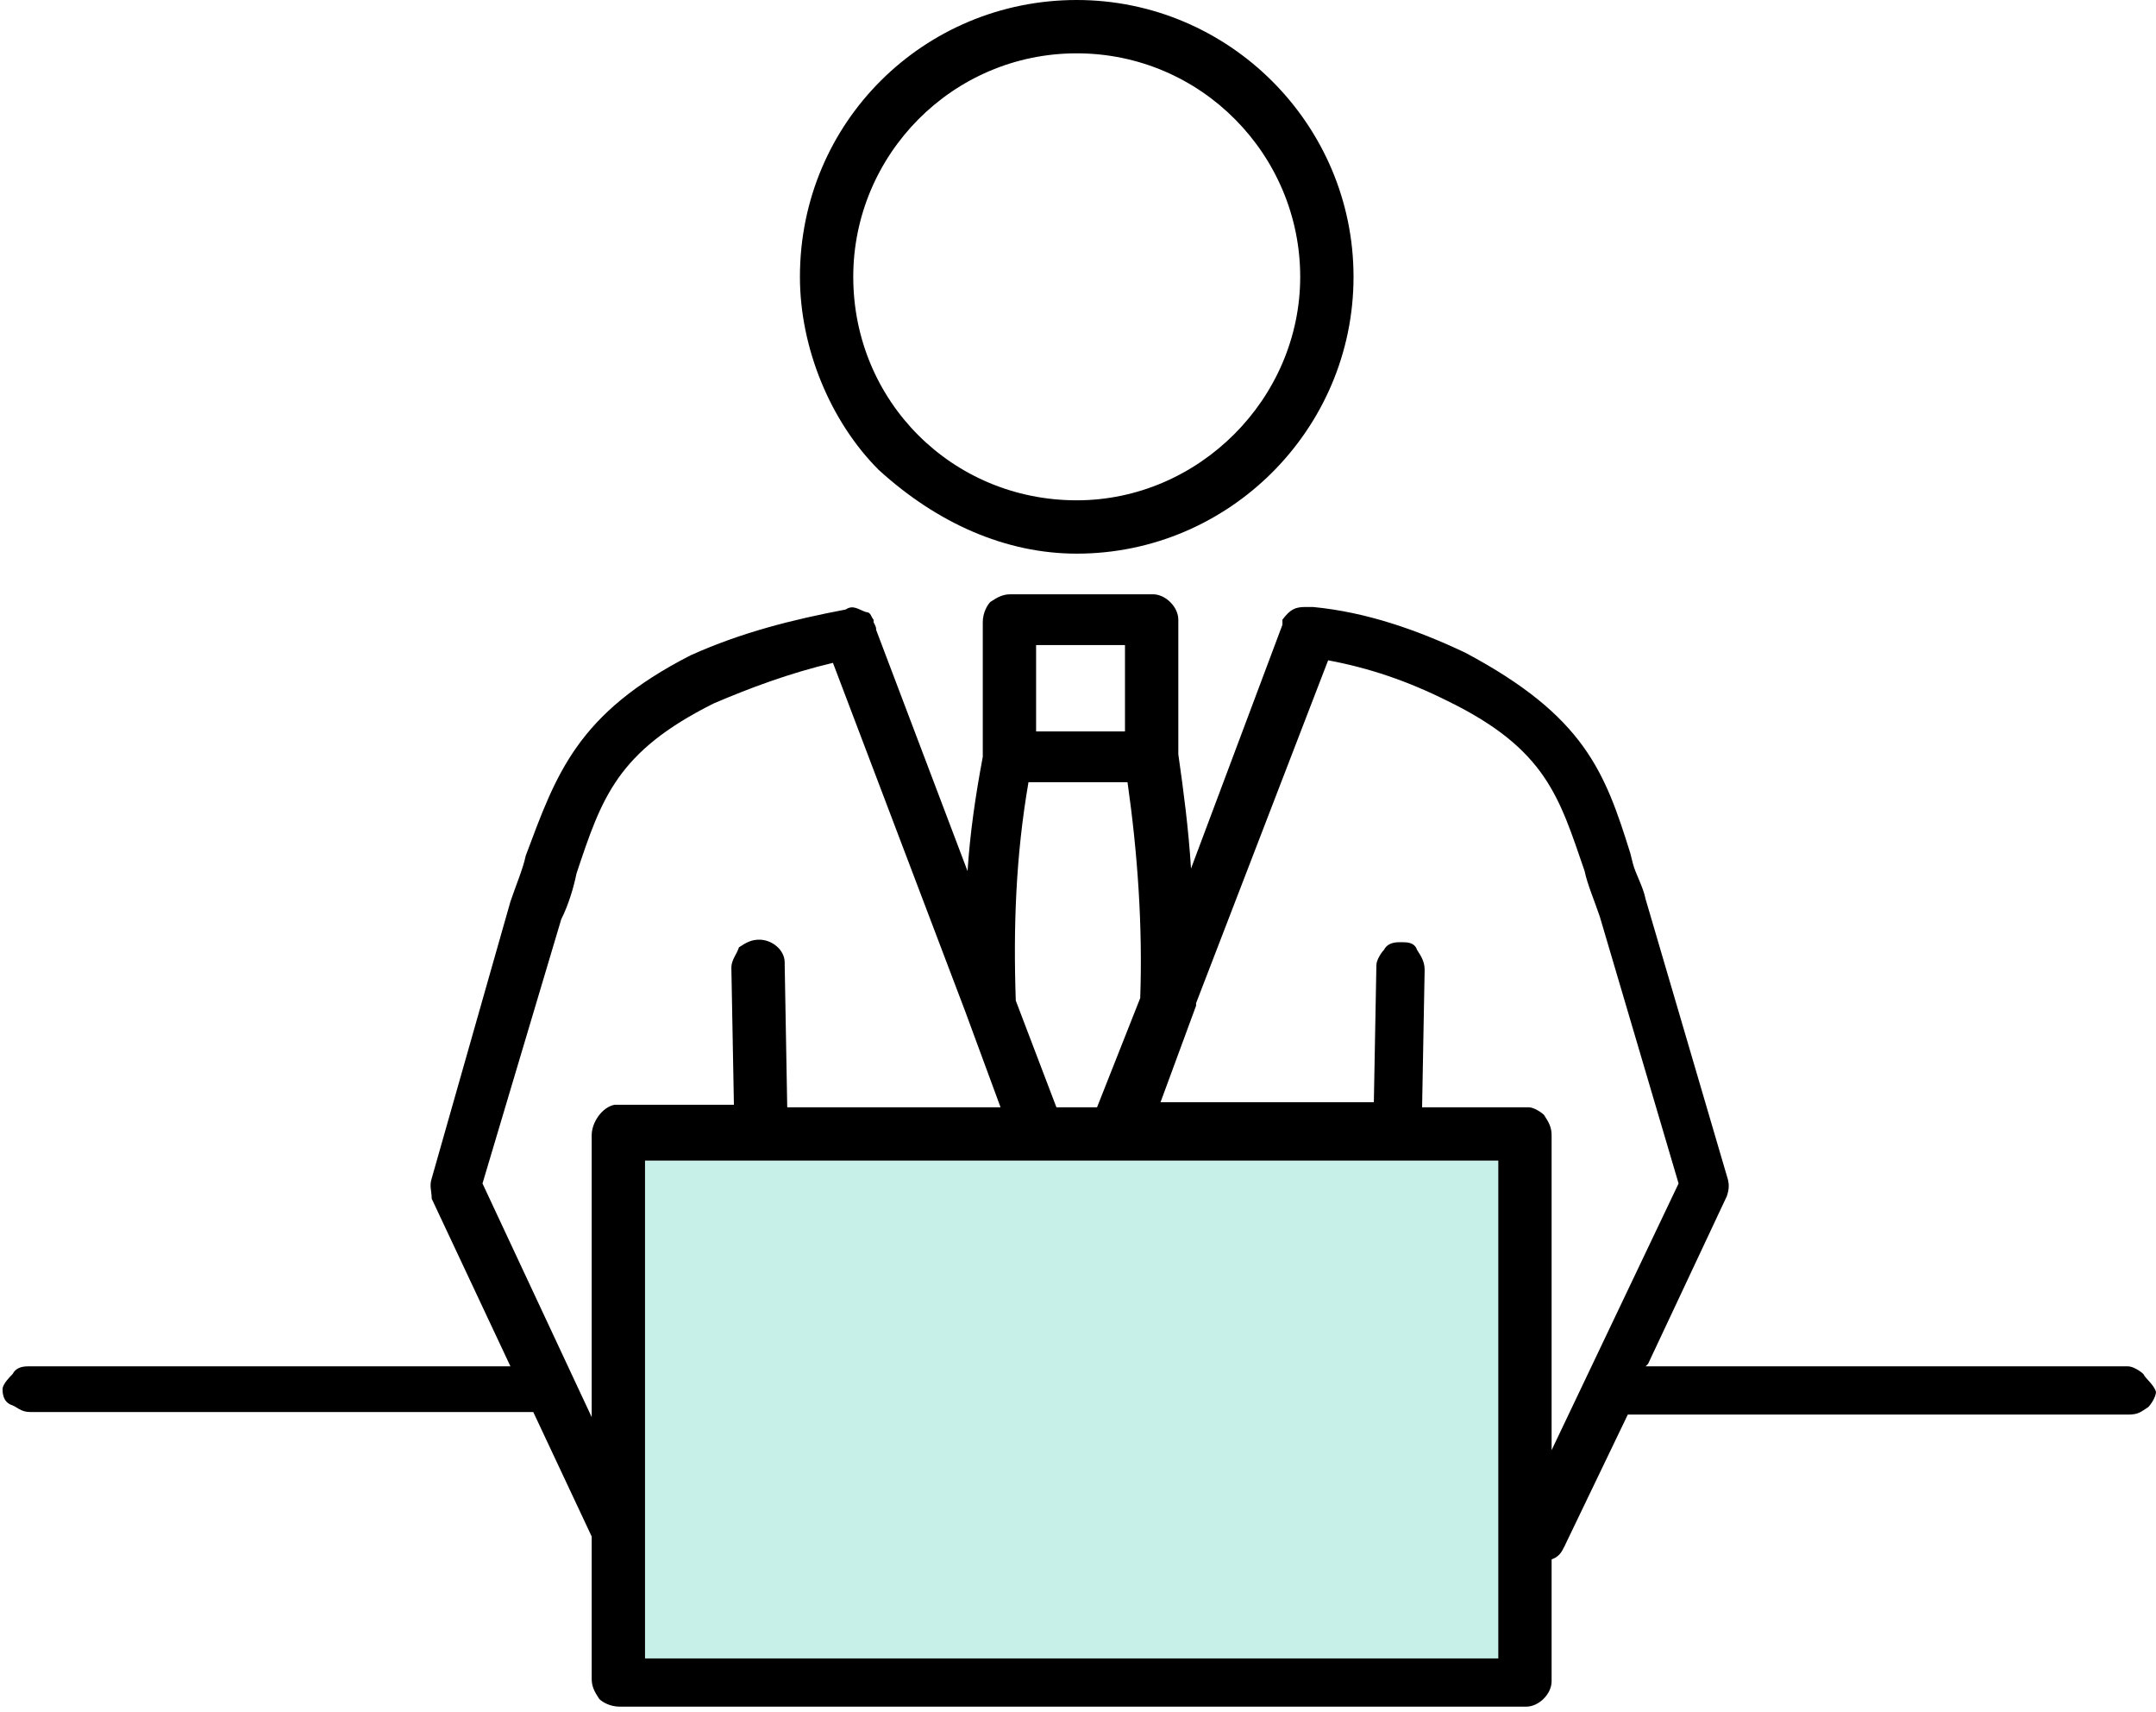
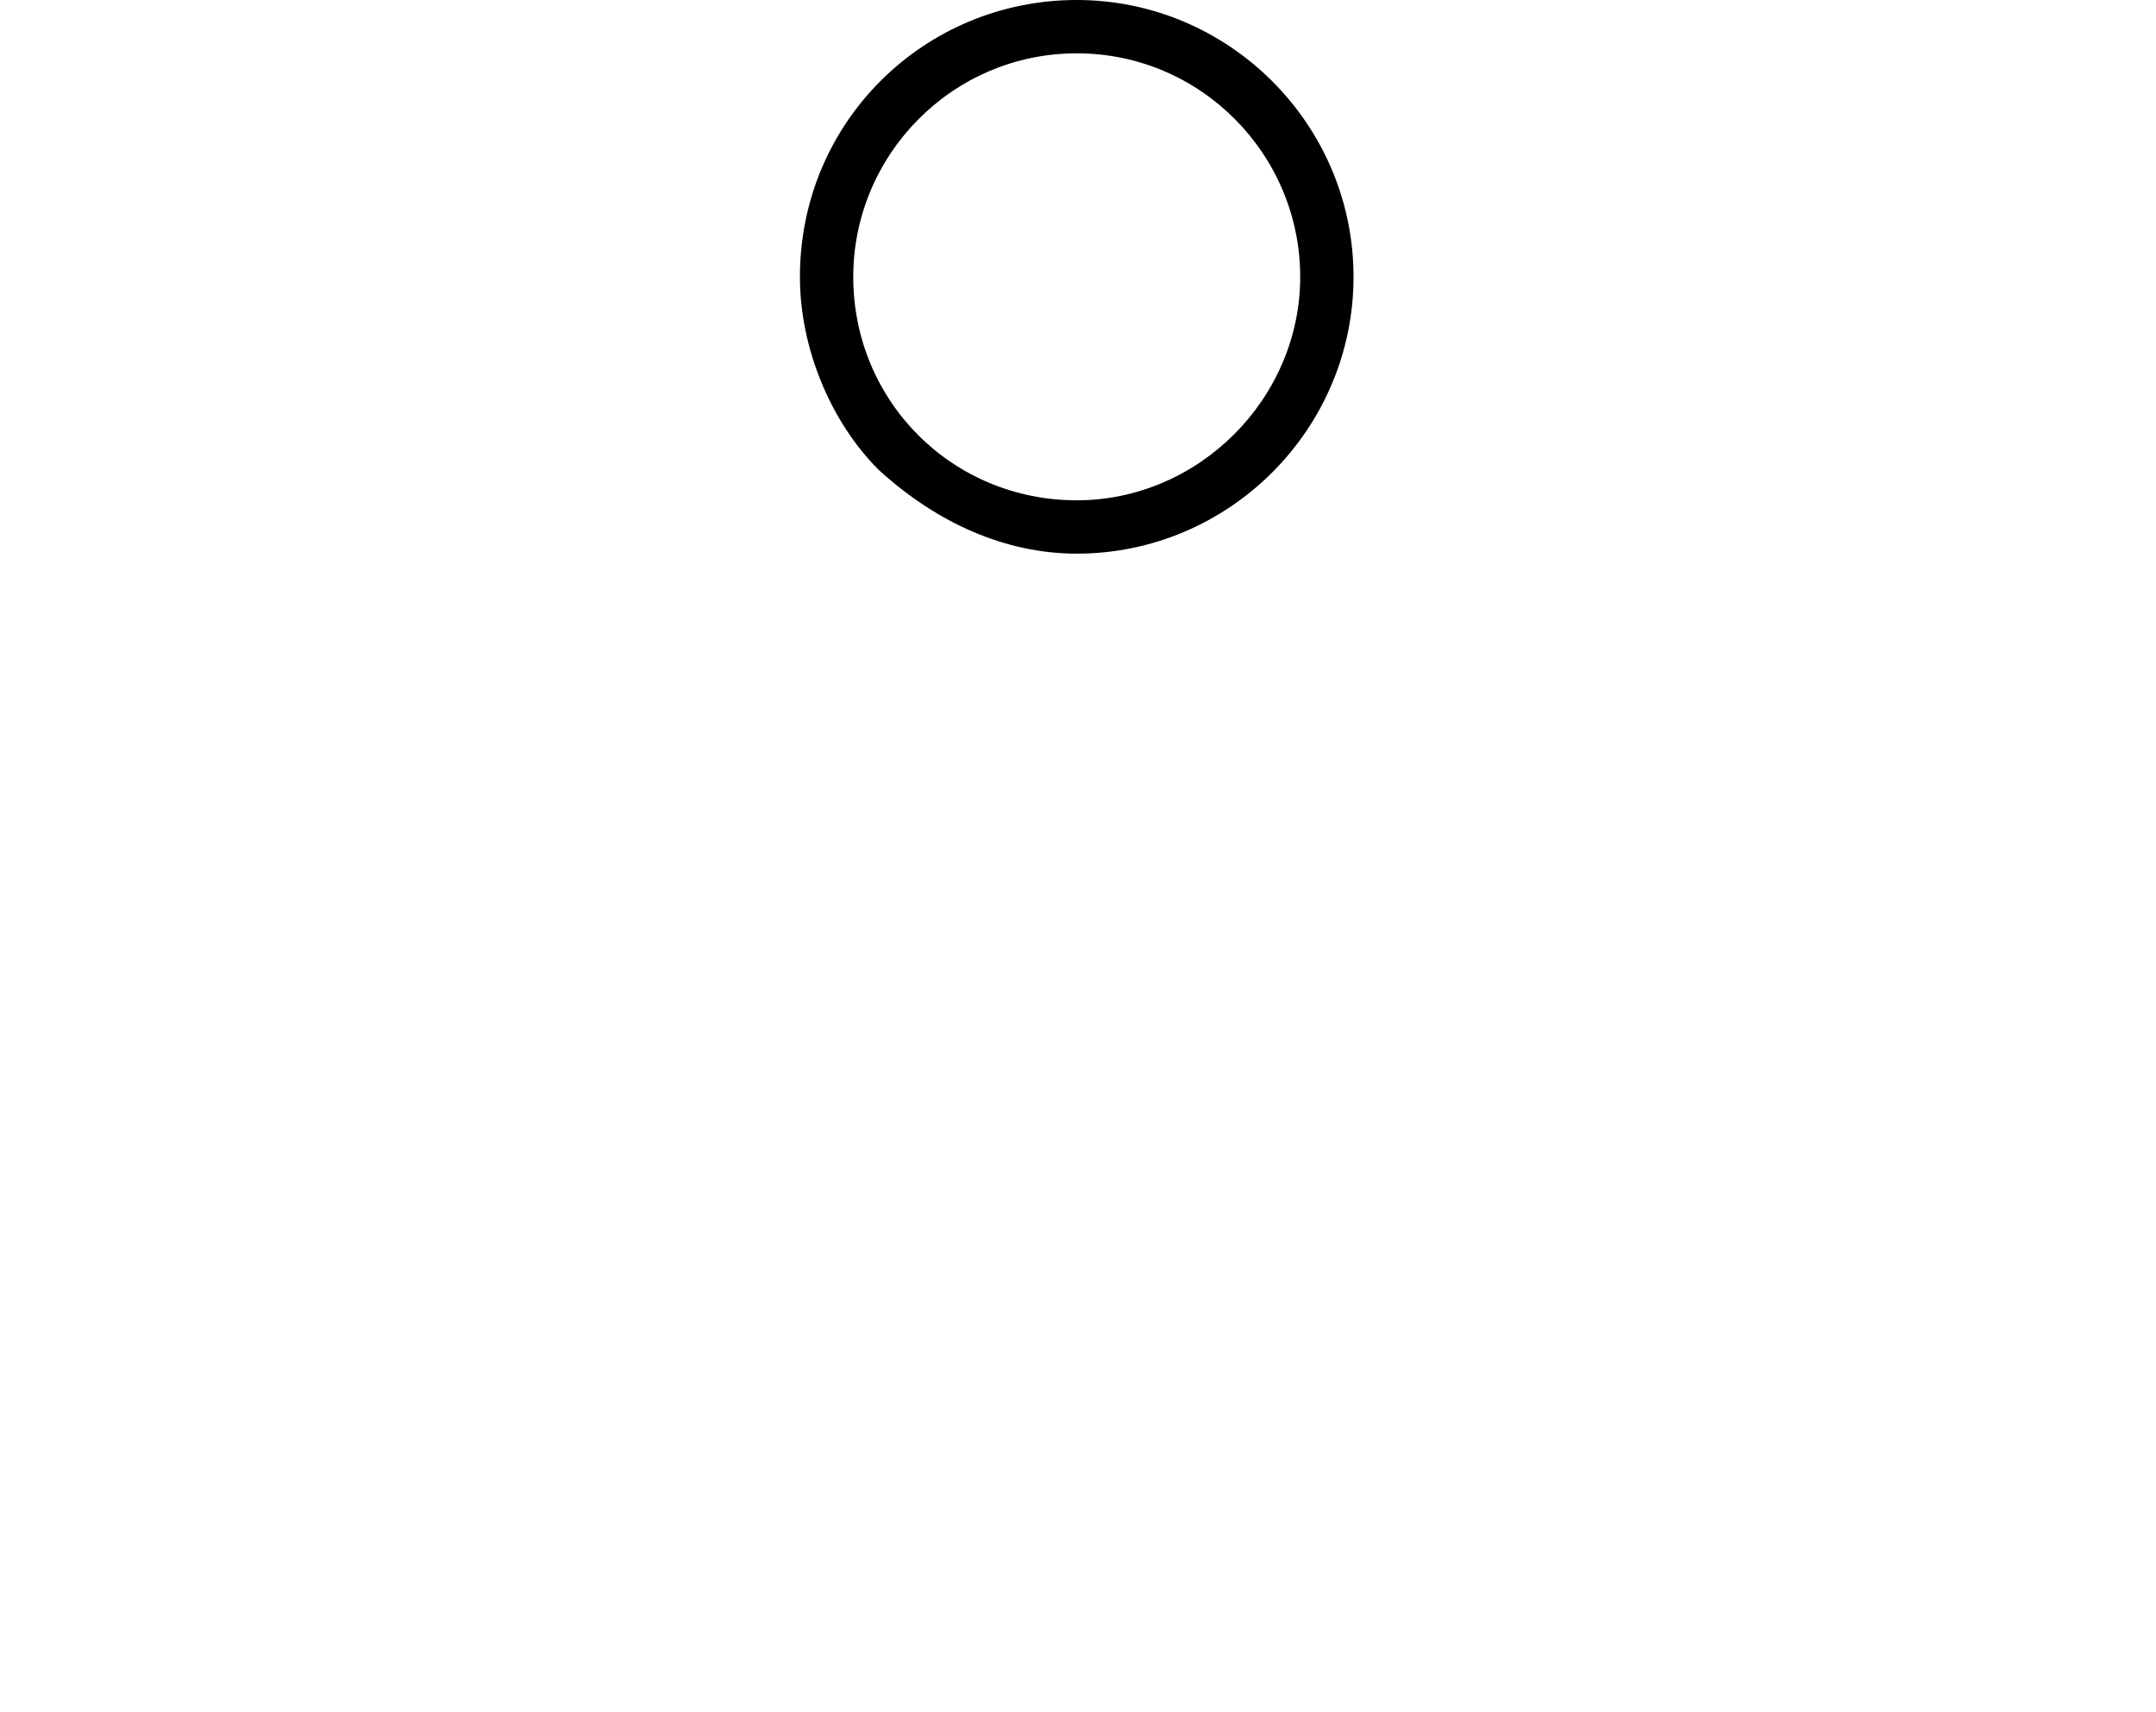
<svg xmlns="http://www.w3.org/2000/svg" version="1.1" id="レイヤー_1" x="0px" y="0px" viewBox="0 0 84.9 67.4" style="enable-background:new 0 0 84.9 67.4;" xml:space="preserve">
  <style type="text/css">
	.st0{fill:#C6F0E8;}
</style>
  <g>
    <path d="M42.4,21.8L42.4,21.8L42.4,21.8c6,0,10.9-4.9,10.9-10.9S48.4,0,42.4,0l0,0c-6,0-10.9,4.8-10.9,10.9c0,2.8,1.2,5.7,3.1,7.6   C36.9,20.6,39.6,21.8,42.4,21.8z M42.4,2.1L42.4,2.1c4.9,0,8.8,4,8.8,8.8s-4,8.8-8.8,8.8l0,0c-4.9,0-8.8-3.9-8.8-8.8   C33.6,6.1,37.5,2.1,42.4,2.1z" />
-     <path class="st0" d="M25.4,65.3V45.7h29.3c0.1,0,0.1,0,0.3,0l0,0c0.1,0,0.3,0,0.3,0H59v19.6H25.4z" />
-     <path d="M84.4,54.1c-0.1-0.1-0.4-0.3-0.6-0.3h-19l0.1-0.1l3.1-6.6c0.1-0.3,0.1-0.5,0-0.8l-3.2-10.9c-0.1-0.5-0.4-1-0.5-1.4   l-0.1-0.4c-1-3.2-1.8-5.4-6.5-7.9c-1.9-0.9-3.9-1.6-6-1.8c0,0-0.1,0-0.3,0c-0.4,0-0.6,0.1-0.9,0.5v0.1c0,0,0,0,0,0.1l-3.6,9.6   c-0.1-1.6-0.3-3.1-0.5-4.5v-5.3c0-0.5-0.5-1-1-1h-5.6c-0.3,0-0.5,0.1-0.8,0.3c-0.1,0.1-0.3,0.4-0.3,0.8v5.3c-0.3,1.6-0.5,3-0.6,4.5   l-3.6-9.5c0-0.1,0-0.1-0.1-0.3v-0.1c-0.1-0.1-0.1-0.3-0.3-0.3c-0.3-0.1-0.5-0.3-0.8-0.1c-2.1,0.4-4.1,0.9-6.1,1.8   c-4.5,2.3-5.3,4.7-6.5,7.9c-0.1,0.5-0.4,1.2-0.6,1.8l-3.1,10.9c-0.1,0.3,0,0.5,0,0.8l3.1,6.6H1.1c-0.3,0-0.5,0.1-0.6,0.3   c-0.1,0.1-0.4,0.4-0.4,0.6c0,0.3,0.1,0.5,0.3,0.6c0.3,0.1,0.4,0.3,0.8,0.3H21l2.3,4.9v5.6c0,0.3,0.1,0.5,0.3,0.8   c0.1,0.1,0.4,0.3,0.8,0.3h35.7c0.5,0,1-0.5,1-1v-4.8c0.3-0.1,0.4-0.3,0.5-0.5l2.5-5.2h19.7c0.4,0,0.5-0.1,0.8-0.3   c0.1-0.1,0.3-0.4,0.3-0.6C84.8,54.5,84.5,54.3,84.4,54.1z M44.3,25.4v3.4h-1.6h-1.9v-3.4H44.3z M40.5,30.8h3.9   c0.4,2.8,0.6,5.7,0.5,8.5l-1.7,4.3h-1.6L40,39.4C39.9,36.5,40,33.7,40.5,30.8z M23.3,44.7v11.1L19,46.6l3.1-10.4   c0.3-0.6,0.5-1.3,0.6-1.8c1-3,1.6-4.8,5.4-6.7c1.4-0.6,3-1.2,4.7-1.6L38,39.8l1.4,3.8h-8.4l-0.1-5.6v-0.1c0-0.5-0.5-0.9-1-0.9   c-0.3,0-0.5,0.1-0.8,0.3c-0.1,0.3-0.3,0.5-0.3,0.8l0.1,5.4h-4.7C23.7,43.6,23.3,44.2,23.3,44.7z M59,65.3H25.4V45.7h29.3   c0.1,0,0.1,0,0.3,0c0.1,0,0.3,0,0.3,0H59V65.3z M61.1,57.1V44.7c0-0.3-0.1-0.5-0.3-0.8c-0.1-0.1-0.4-0.3-0.6-0.3H56l0.1-5.4   c0-0.3-0.1-0.5-0.3-0.8c-0.1-0.3-0.4-0.3-0.6-0.3h-0.1c-0.3,0-0.5,0.1-0.6,0.3c-0.1,0.1-0.3,0.4-0.3,0.6l-0.1,5.4h-8.4l1.4-3.8   v-0.1L52.3,26c1.6,0.3,3.1,0.8,4.7,1.6c3.9,1.9,4.4,3.8,5.4,6.7c0.1,0.5,0.4,1.2,0.6,1.8l3.1,10.5L61.1,57.1z" />
  </g>
</svg>